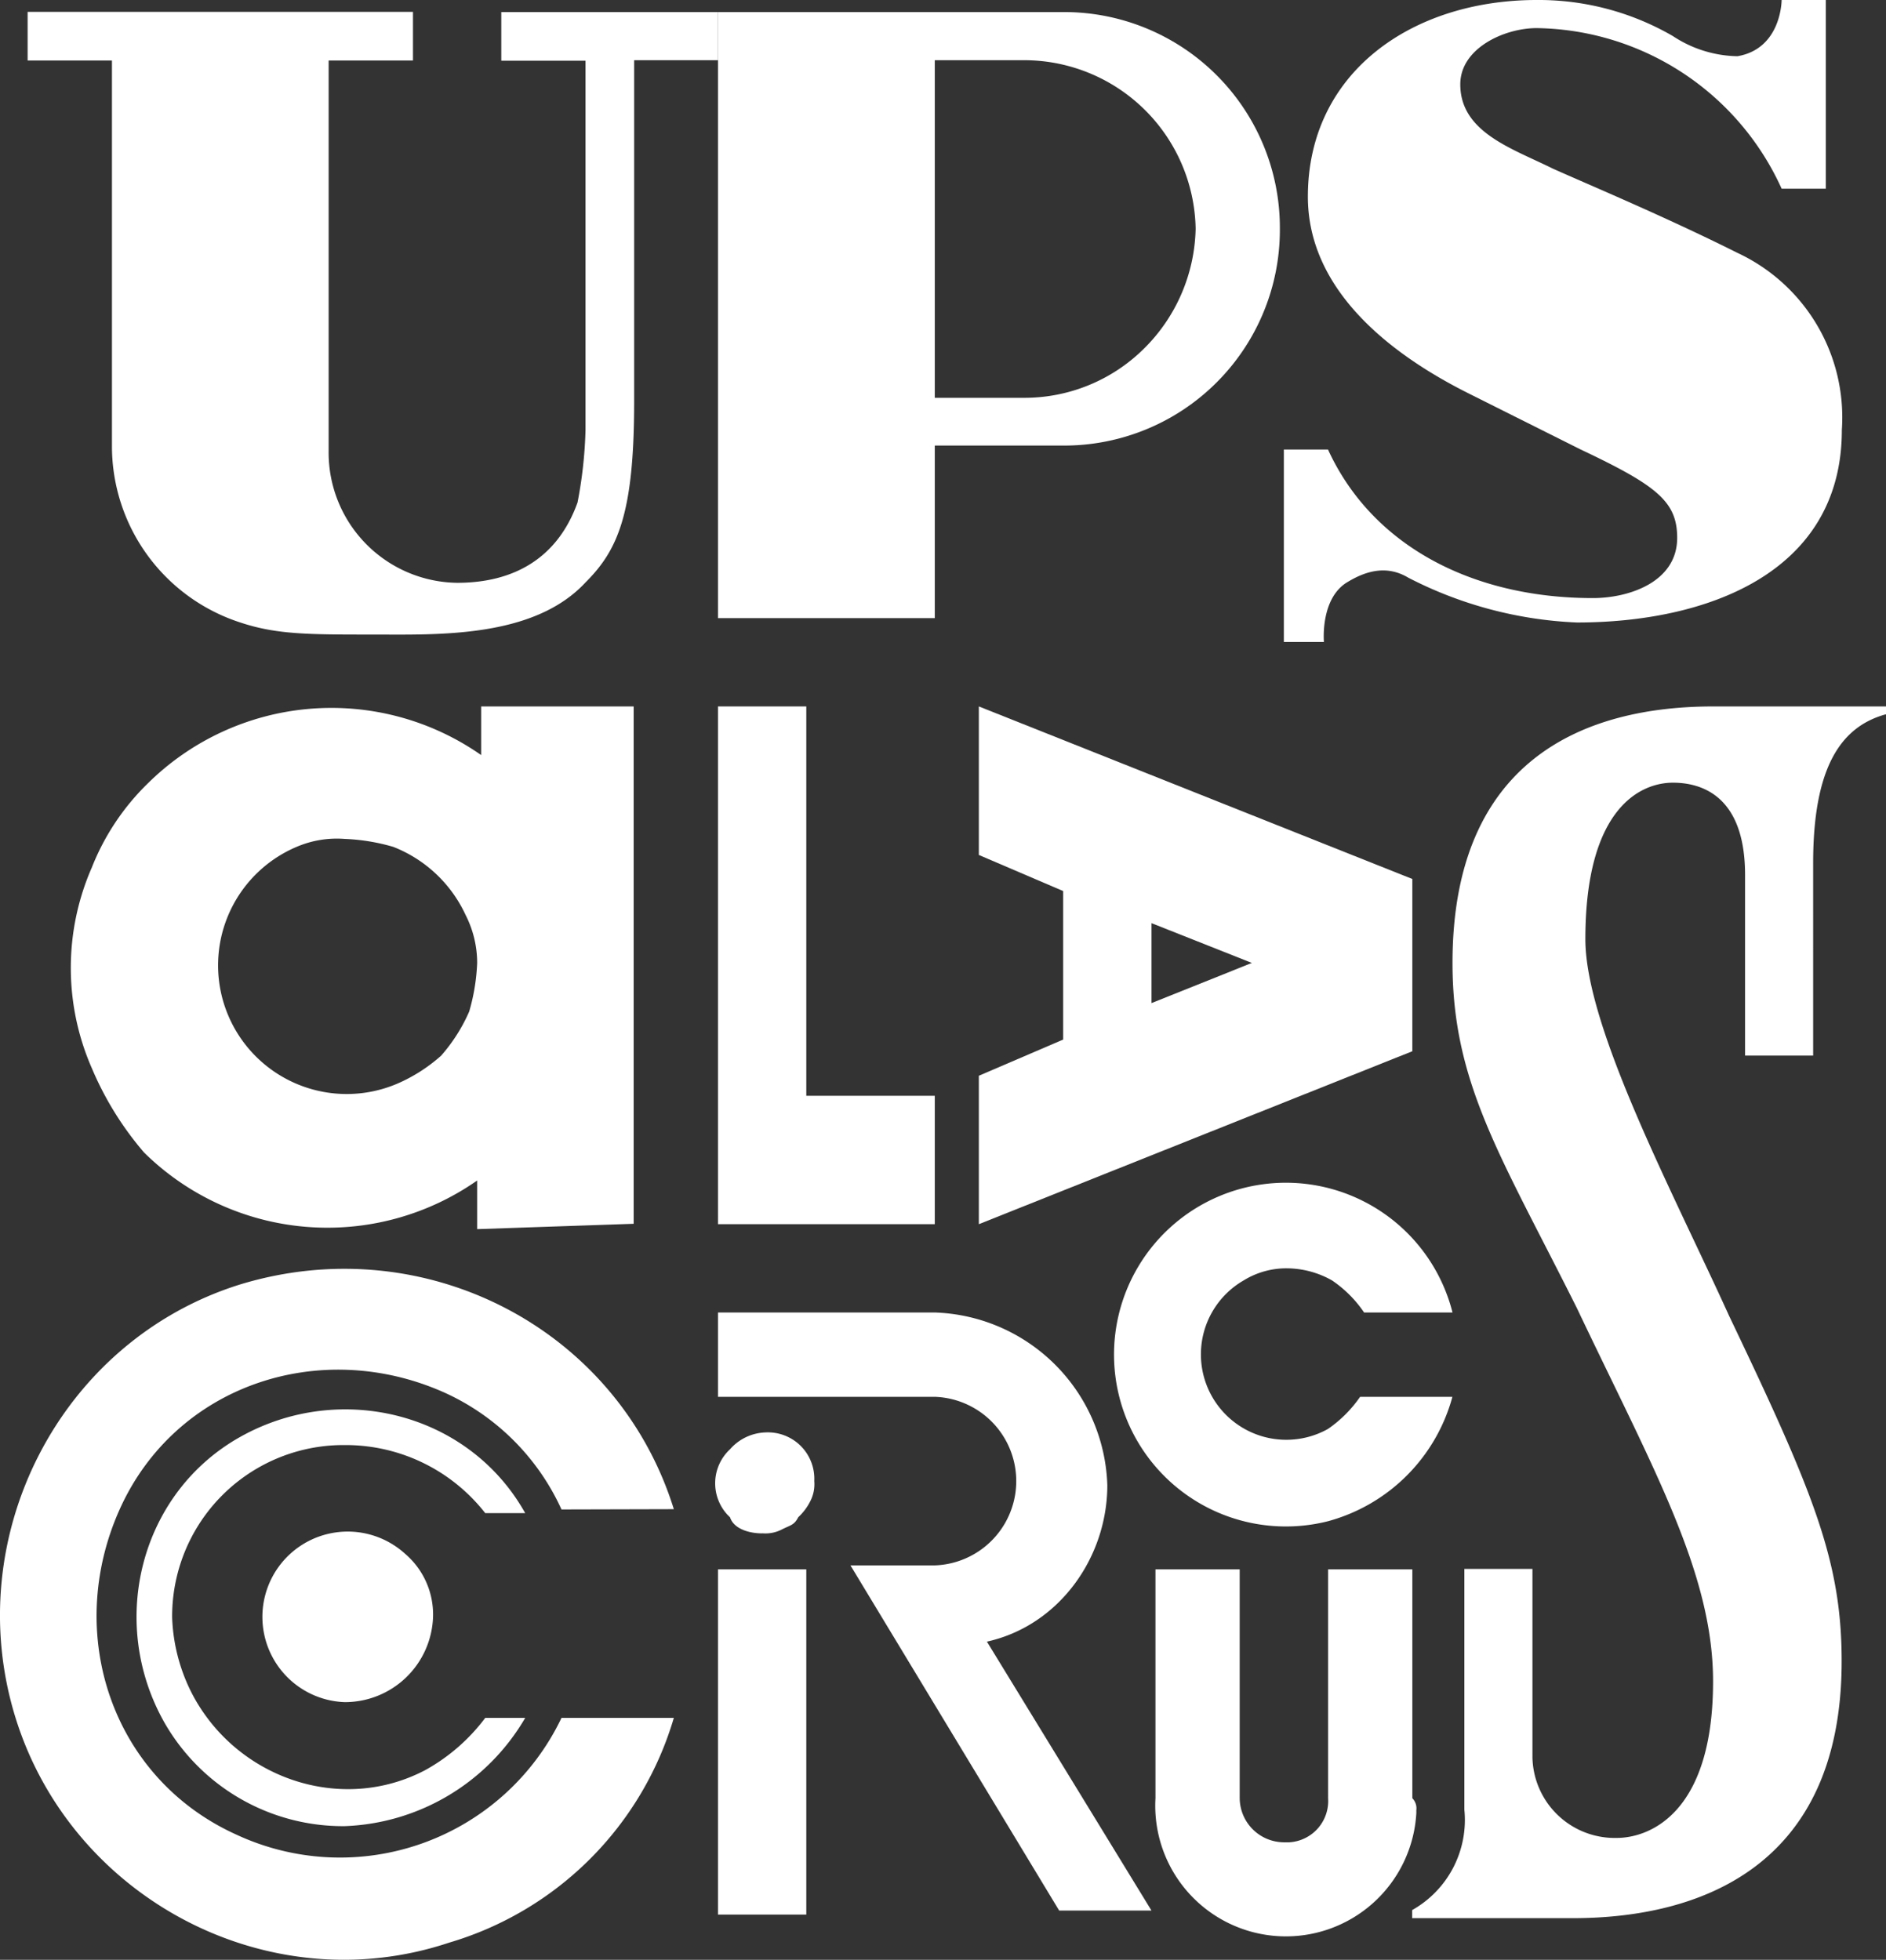
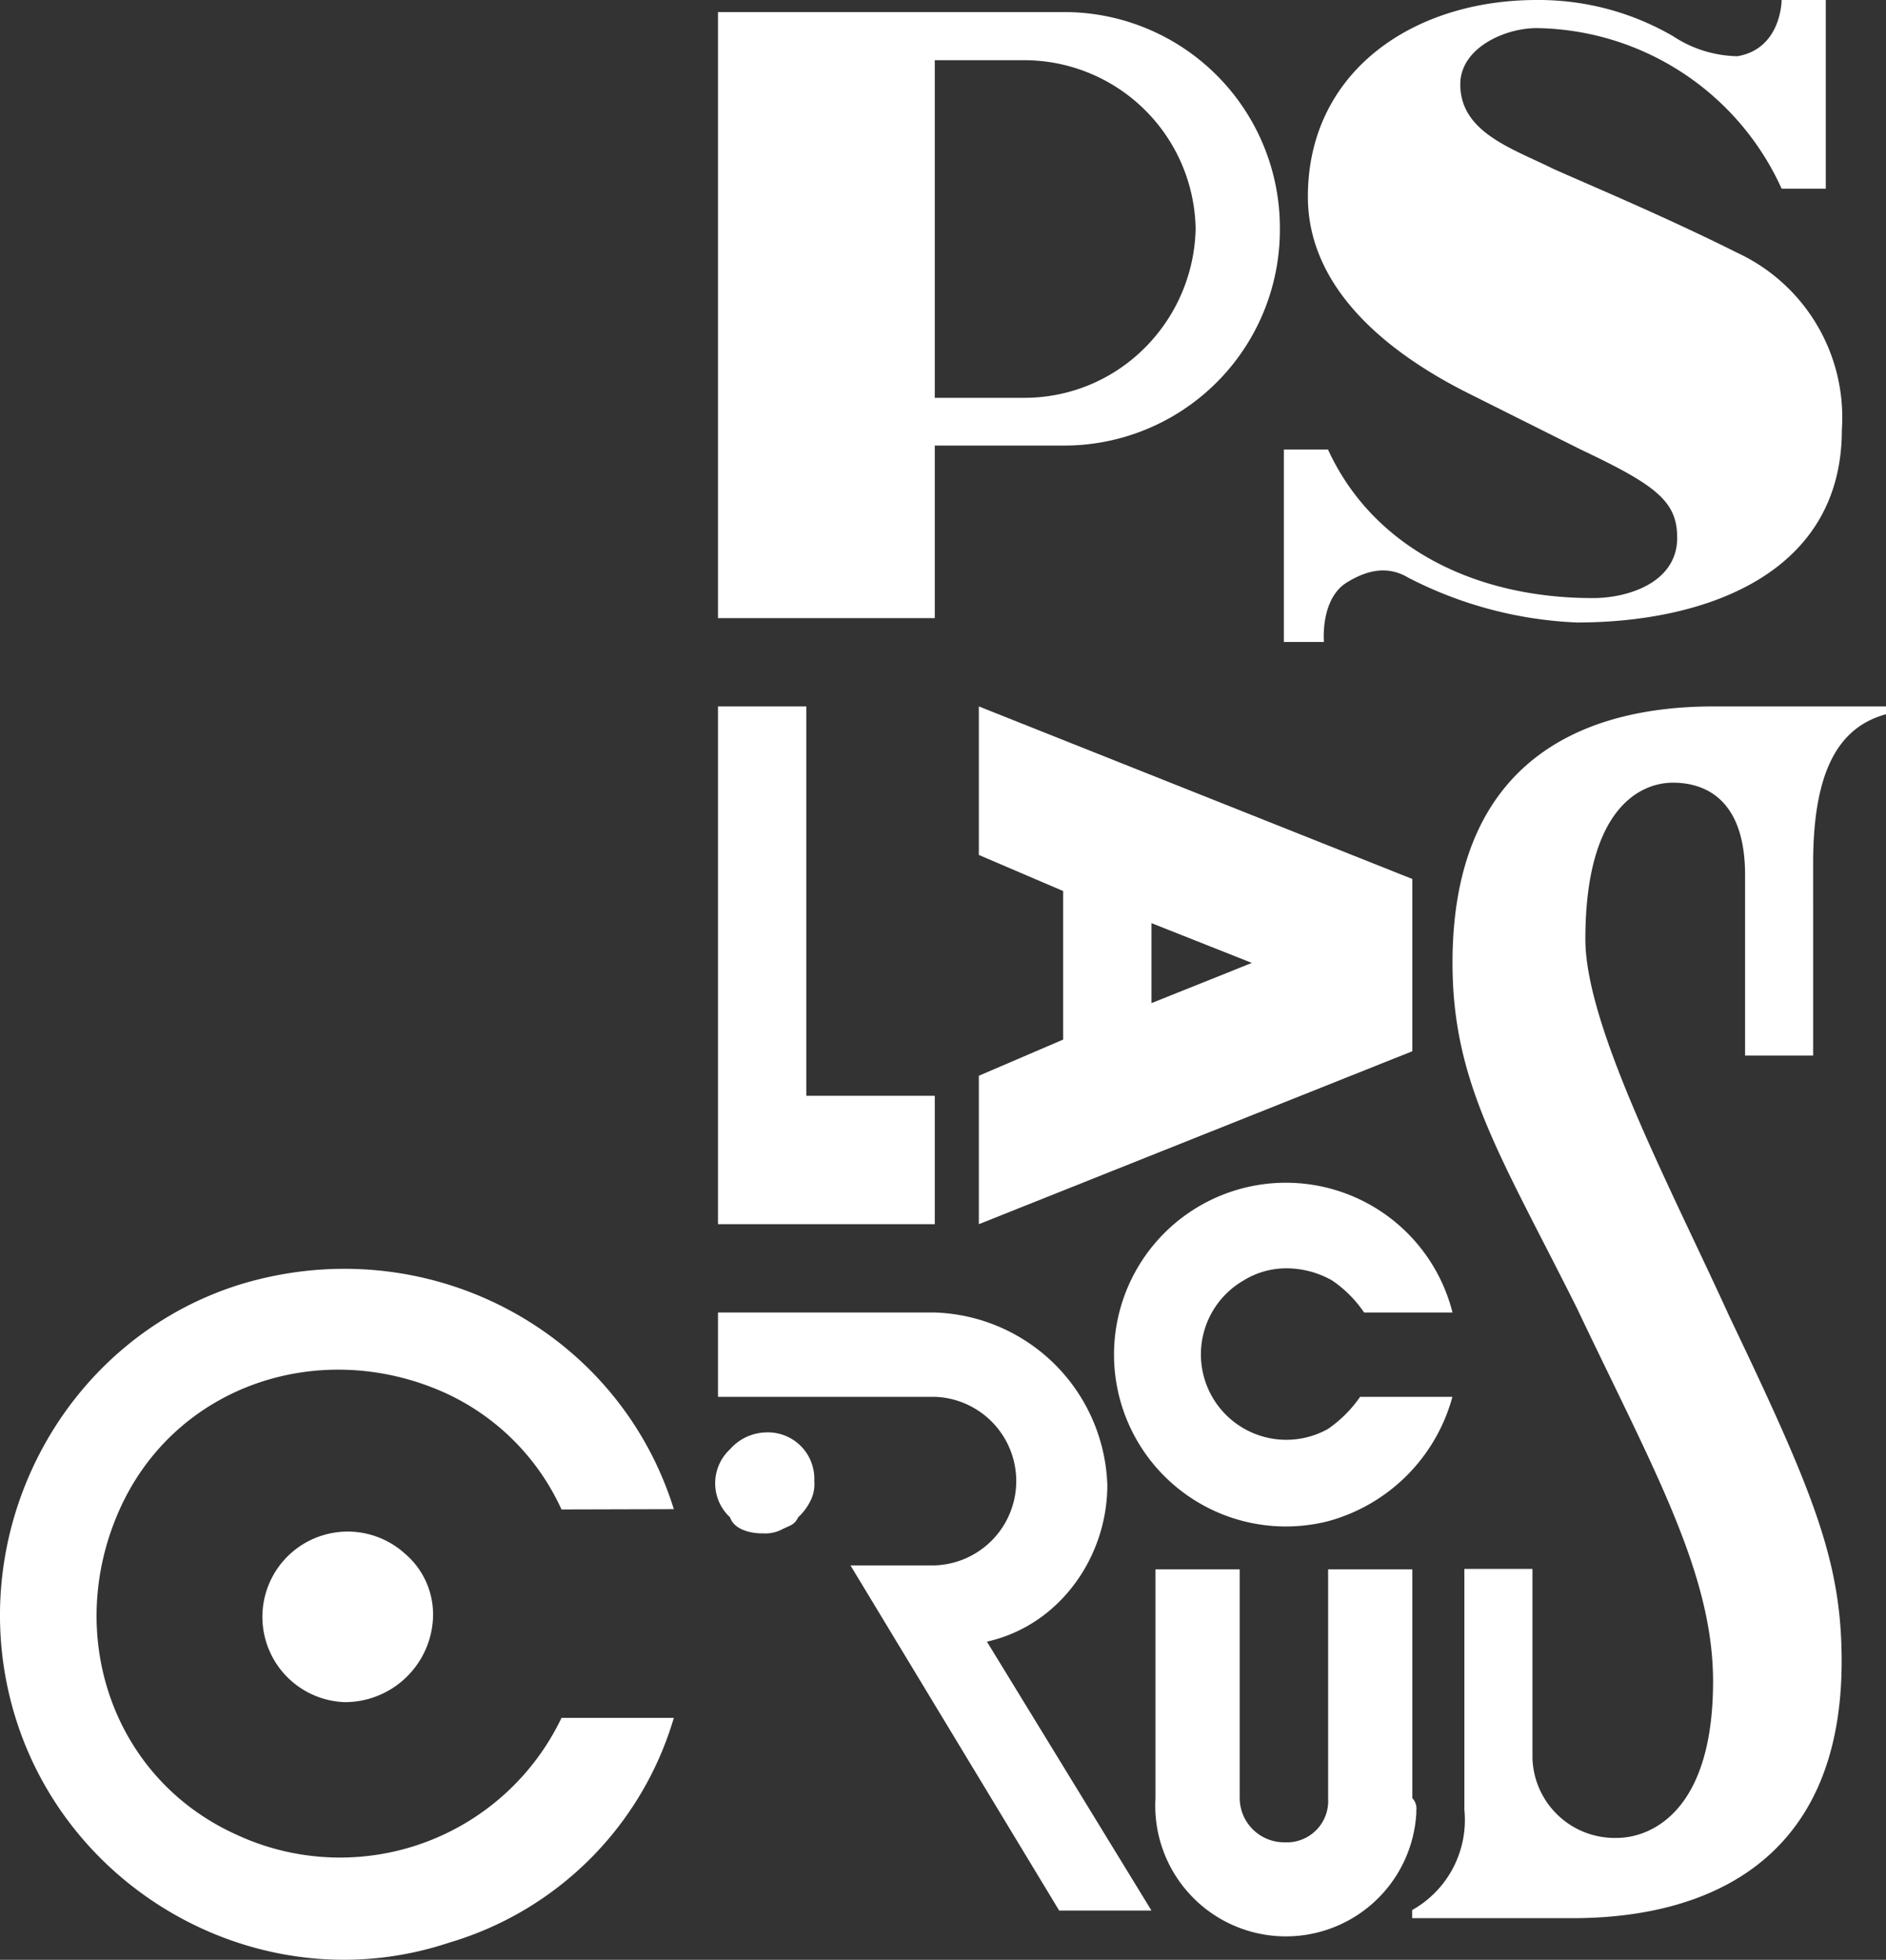
<svg xmlns="http://www.w3.org/2000/svg" width="193.91" height="201.49" viewBox="0 0 193.91 201.49">
  <rect x="0" y="0" width="193.91" height="201.49" fill="#333333" stroke="none" />
  <defs>
    <style> .a { fill: #fff; } </style>
  </defs>
  <g>
    <path class="a" d="M149.34,134.94a17.67,17.67,0,1,0-12.8,21.46h0a18.19,18.19,0,0,0,12.79-12.79h-9.49a12.94,12.94,0,0,1-3.3,3.3,8.78,8.78,0,0,1-8.67-15.27,8.35,8.35,0,0,1,4.54-1.24,9.51,9.51,0,0,1,4.54,1.24,12.33,12.33,0,0,1,3.3,3.3Z" />
    <path class="a" d="M128.71,99l-10.32,4.13V94.91Zm16.5,9.08V90.37L100.64,72.63V87.9l8.67,3.71v15.27l-8.67,3.72v15.26Z" />
-     <path class="a" d="M49.06,99a20.74,20.74,0,0,1-.82,5,17.42,17.42,0,0,1-2.89,4.54,16.76,16.76,0,0,1-4.54,2.89A13.22,13.22,0,0,1,30.49,87.07a10.51,10.51,0,0,1,4.95-.82,20.65,20.65,0,0,1,5,.82,13.69,13.69,0,0,1,7.43,7A10.86,10.86,0,0,1,49.06,99Zm16.09,26.82V72.63H49.47v5a26.85,26.85,0,0,0-34.25,2.89,24.76,24.76,0,0,0-5.78,8.67,25.71,25.71,0,0,0,0,20.63,32.91,32.91,0,0,0,5.37,8.67,26.85,26.85,0,0,0,34.25,2.88v5Z" />
-     <path class="a" d="M82.9,161.35H73.82v35.49H82.9Z" />
    <path class="a" d="M82.9,72.63H73.82v53.23H96.11v-13.2H82.9Z" />
    <path class="a" d="M145.21,184.88V161.35h-8.66v23.53a4.25,4.25,0,0,1-4,4.53H132a4.57,4.57,0,0,1-4.54-4.53V161.35H118.8v23.53a13.43,13.43,0,1,0,26.82,1.54c0-.1,0-.21,0-.31A1.48,1.48,0,0,0,145.21,184.88Z" />
    <path class="a" d="M78.36,157.64a3.68,3.68,0,0,0,2.06-.41c.83-.42,1.24-.42,1.65-1.24a5.73,5.73,0,0,0,1.24-1.65,3.8,3.8,0,0,0,.41-2.07,4.77,4.77,0,0,0-4.53-5,3.68,3.68,0,0,0-.47,0h0A5.06,5.06,0,0,0,75.06,149a4.77,4.77,0,0,0-.27,6.73l.27.27c.41,1.24,2.06,1.65,3.3,1.65Z" />
-     <path class="a" d="M54,176.62H49.89A19.5,19.5,0,0,1,43.7,182c-8.67,4.54-19.4.82-23.94-7.84a18.51,18.51,0,0,1-2.06-7.84,17.61,17.61,0,0,1,17.47-17.75h.27a18.2,18.2,0,0,1,14.45,7H54c-5.77-10.32-19-13.62-29.3-7.84s-13.61,19-7.84,29.29a21.15,21.15,0,0,0,18.57,10.73A22.43,22.43,0,0,0,54,176.62Z" />
    <path class="a" d="M35.44,175a9.07,9.07,0,0,0,9.08-8.66,8.21,8.21,0,0,0-2.89-6.61A8.77,8.77,0,1,0,35.44,175Z" />
    <path class="a" d="M69.28,155.16c-5.78-18.57-25.58-28.88-44.57-23.11-18.57,5.78-28.88,26-23.11,44.57s26,29.3,44.57,23.11a34.15,34.15,0,0,0,23.11-23.11H57.73a25.24,25.24,0,0,1-33.43,12c-12.79-5.78-17.74-20.63-12-33.43s20.64-17.74,33.43-12a24.18,24.18,0,0,1,12,12Z" />
    <path class="a" d="M122.93,23.52a17.84,17.84,0,0,1-5.37,12.38,17.45,17.45,0,0,1-12.38,5H96.11V6.19h9.07a17.64,17.64,0,0,1,17.75,17.33Zm8.66,0A22.18,22.18,0,0,0,109.51,1.24H73.82V63.55H96.11V45.81h13.2a22.18,22.18,0,0,0,22.28-22.1v-.19" />
-     <path class="a" d="M73.82,6.19V1.24H51.54v5H60.2v38a45.17,45.17,0,0,1-.82,7.42c-2.07,5.78-6.61,8.26-12.38,8.26A13.39,13.39,0,0,1,33.79,46.36v-.14h0v-40h8.67v-5H2.84v5h8.67V45.81A19.06,19.06,0,0,0,24.71,64c3.72,1.24,7,1.24,13.62,1.24s16.51.41,21.87-5.36c3.3-3.3,5-7,5-18.57V6.19Z" />
    <path class="a" d="M113.85,152.69a18.35,18.35,0,0,0-17.74-17.75H73.82v8.67H96.11a8.67,8.67,0,0,1,0,17.33H87.44l21.46,35.49h9.49l-16.92-27.65C108.9,167.13,113.85,160.12,113.85,152.69Z" />
    <path class="a" d="M187.72,0h-4.54s0,5-4.54,5.78A12.39,12.39,0,0,1,172,3.71,27.5,27.5,0,0,0,158,0c-12.8,0-23.53,7.43-23.53,20.22,0,9.49,8.26,16.09,16.51,20.22l11.55,5.78c7.85,3.71,9.91,5.36,9.91,9.08,0,4.54-4.95,6.19-8.67,6.19-12.38,0-22.69-5.37-27.23-15.27H132V66h4.12s-.41-4.54,2.48-6.19c2.06-1.24,4.13-1.65,6.19-.42A41.49,41.49,0,0,0,162.13,64c13.21,0,27.24-5,27.24-19.8A18.67,18.67,0,0,0,178.64,26c-7.43-3.72-15.27-7-19-8.67-4.13-2.06-9.5-3.71-9.5-8.66,0-3.72,4.54-5.78,7.85-5.78A28.07,28.07,0,0,1,183.18,19.4h4.54Z" />
    <path class="a" d="M193.91,73.45v-.82H176.16C163,72.63,149.34,78,149.34,99c0,12.38,4.95,19.81,12.79,35.49,7.84,16.51,14,27.24,14,38.38,0,13.62-6.6,16.09-9.9,16.09a8.46,8.46,0,0,1-8.67-8.24v-.42h0v-19h-7v24.76a10.63,10.63,0,0,1-5.37,10.32v.83H161.7c13.2,0,27.65-5.37,27.65-26.42,0-10.31-2.89-17.33-11.56-35.48C172,122.56,163,105.64,163,96.56c0-13.56,5.73-16.09,9-16.09s7.42,1.65,7.42,9.49v18.57h7V88.72c0-9.9,2.89-14,7.43-15.27" />
  </g>
</svg>